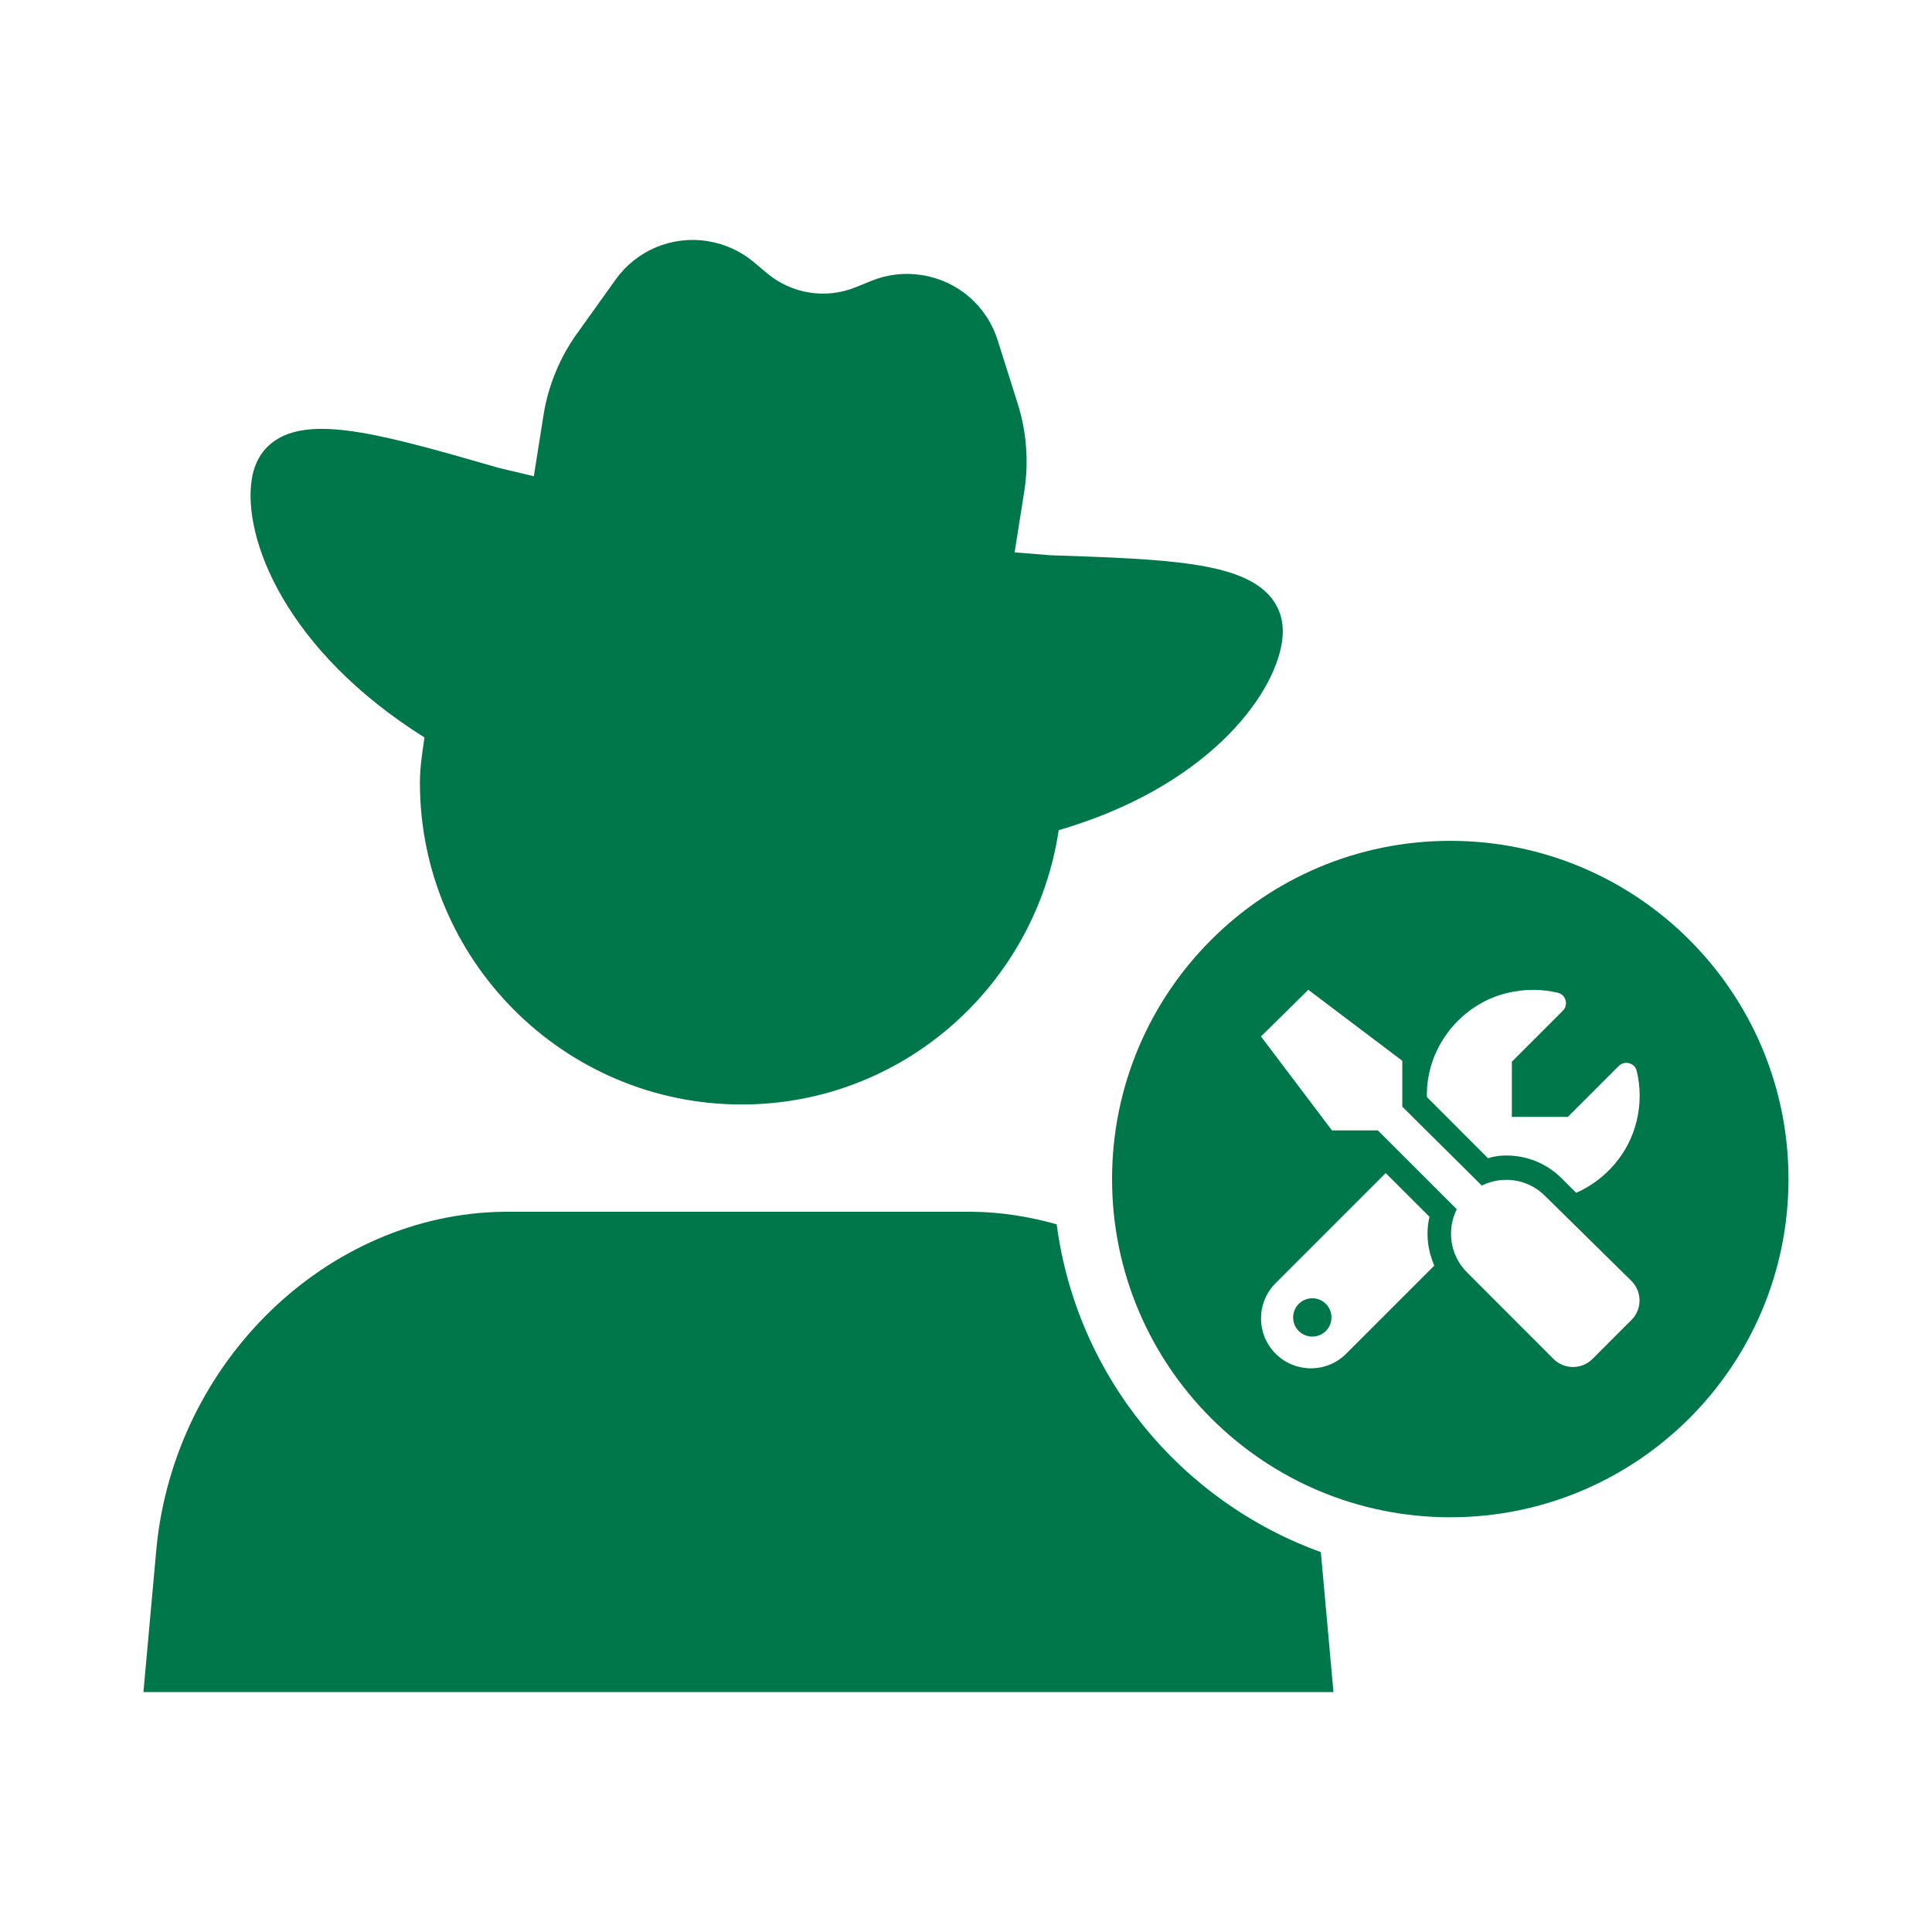
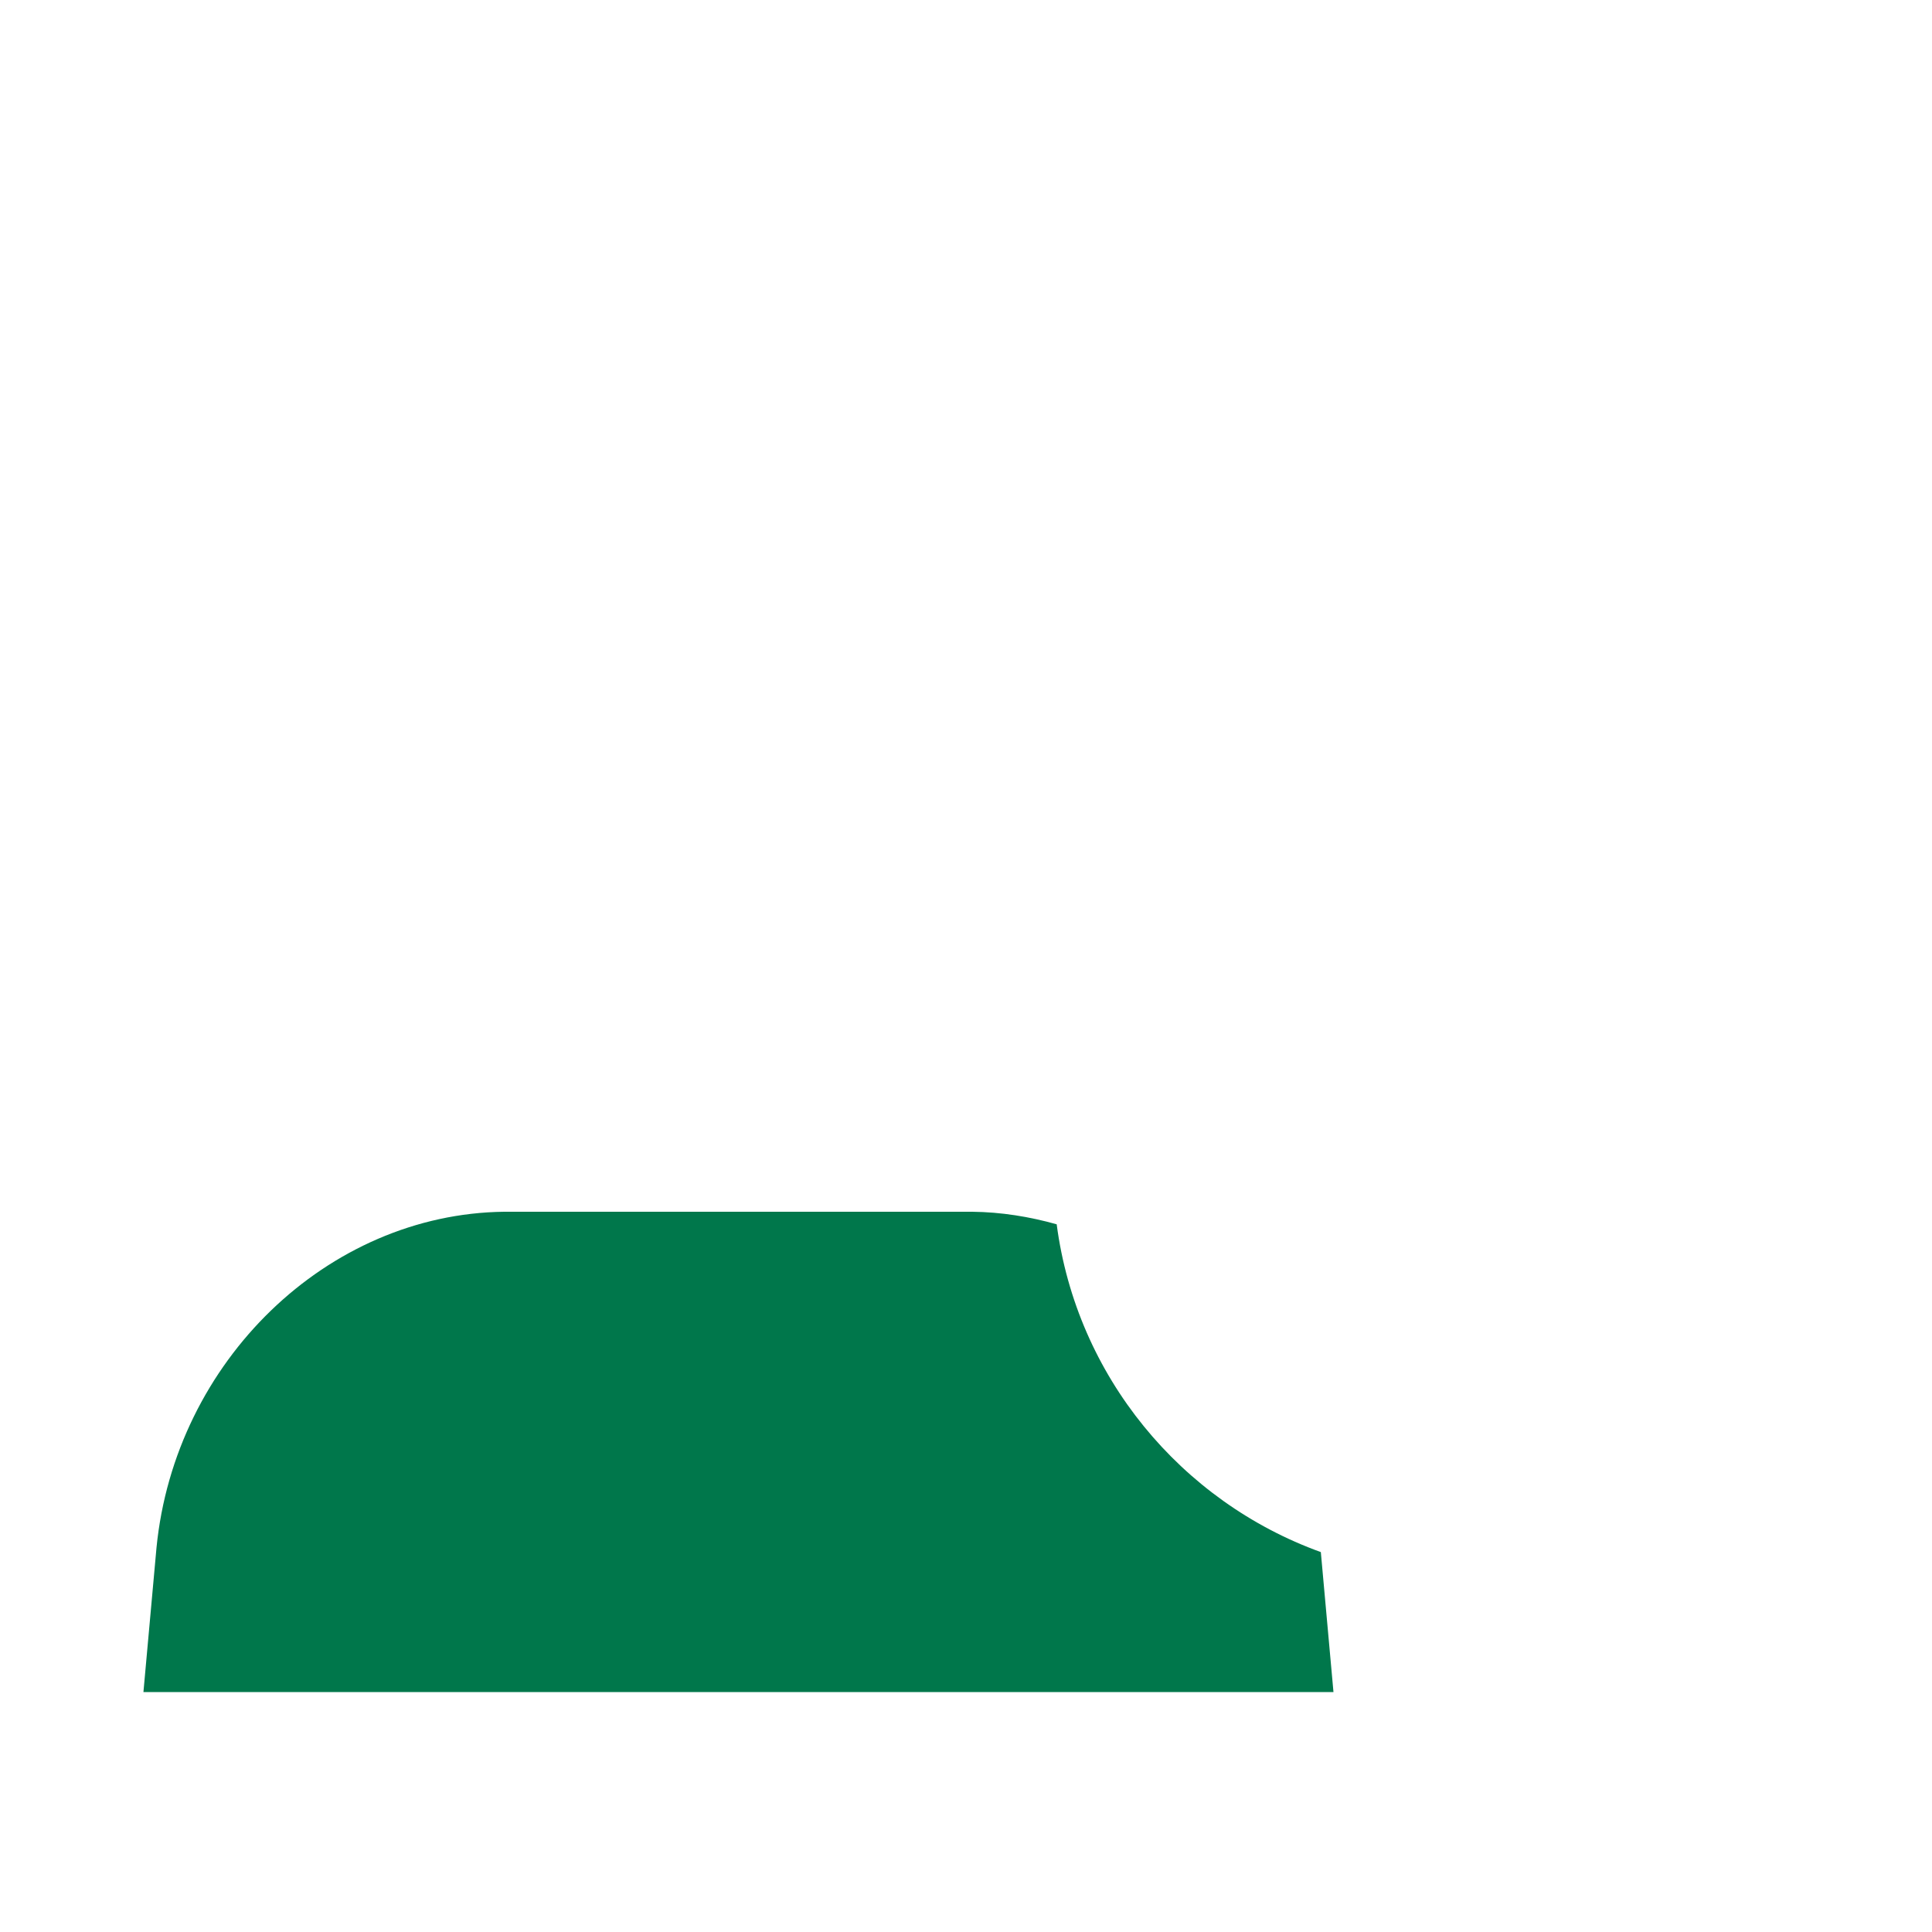
<svg xmlns="http://www.w3.org/2000/svg" id="Layer_1" data-name="Layer 1" viewBox="0 0 500 500">
  <defs>
    <style>
      .cls-1 {
        fill: #00774b;
      }
    </style>
  </defs>
-   <path class="cls-1" d="M331.75,166.3c.73-4.6-.24-8.55-2.88-11.75-7.58-9.18-27.27-9.85-57-10.85-.02,0-3.73-.3-9.29-.75l.65-4.09,1.85-11.73c1.2-7.55.61-15.39-1.7-22.67l-5.18-16.39c-2.82-8.94-10.34-15.41-19.61-16.88-4.41-.7-8.93-.19-13.04,1.48l-4.15,1.68c-3.86,1.56-7.98,1.99-11.94,1.36-3.95-.63-7.74-2.31-10.94-4.99l-3.42-2.87c-3.41-2.86-7.55-4.74-11.95-5.44-9.27-1.47-18.41,2.36-23.86,9.99l-10,13.98c-4.45,6.21-7.43,13.49-8.63,21.04l-1.86,11.73-.64,4.1c-5.43-1.29-9.05-2.16-9.07-2.16-28.61-8.24-47.52-13.69-57.57-7.3-3.5,2.22-5.64,5.68-6.37,10.28-2.38,15.05,8.58,44.12,44.7,66.78-.55,3.86-1.18,7.7-1.18,11.7,0,45.93,37.36,83.29,83.28,83.29,41.72,0,76.04-30.92,82.04-70.99,37.85-11.04,55.48-34.13,57.76-48.55" />
  <g>
-     <path class="cls-1" d="M339.62,335.99c-2.74,0-4.96,2.22-4.96,4.96s2.23,4.96,4.96,4.96,4.96-2.21,4.96-4.96-2.23-4.96-4.96-4.96Z" />
-     <path class="cls-1" d="M375.33,217.61c-48.34,0-87.53,39.19-87.53,87.53s39.19,87.53,87.53,87.53,87.53-39.19,87.53-87.53-39.19-87.53-87.53-87.53ZM348.39,350.34c-2.52,2.52-5.82,3.78-9.13,3.78s-6.61-1.27-9.13-3.78c-5.04-5.05-5.04-13.22,0-18.26l28.49-28.49,11.33,11.31c-1.02,4.29-.46,8.67,1.23,12.65l-22.79,22.79ZM422.22,341.6l-10.09,10.1c-2.78,2.77-7.29,2.77-10.08,0l-22.39-22.41c-4.43-4.43-5.28-11.01-2.66-16.34l-20.42-20.4h-11.87l-18.37-24.32,12.25-12.07,24.32,18.37v11.87l20.57,20.42c5.32-2.62,11.91-1.77,16.34,2.65l22.41,22.05c2.77,2.8,2.77,7.31,0,10.08ZM423.52,290.22c-1.98,8.29-7.96,15.09-15.61,18.49l-3.75-3.75c-3.82-3.82-8.91-5.92-14.32-5.92-1.59,0-3.18.19-4.73.72l-15.83-15.85c-.02-1.53.03-3.08.31-4.67,1.68-10.75,9.93-19.74,20.51-22.27,4.58-1.09,9.01-1.02,13.09-.04,2.08.5,2.78,3.15,1.26,4.66l-13.18,13.18v14.29h14.47l13.18-13.18c1.52-1.51,4.16-.82,4.66,1.26.98,4.08,1.06,8.52-.04,13.09Z" />
-   </g>
+     </g>
  <path class="cls-1" d="M273.48,316.85c-7.05-1.98-14.36-3.17-21.88-3.25h-121.12c-45.72.53-85.23,38.67-89.98,86.95l-3.38,37.35h307.98l-3.27-36.22c-36.23-13.09-63.2-45.53-68.36-84.83Z" />
</svg>